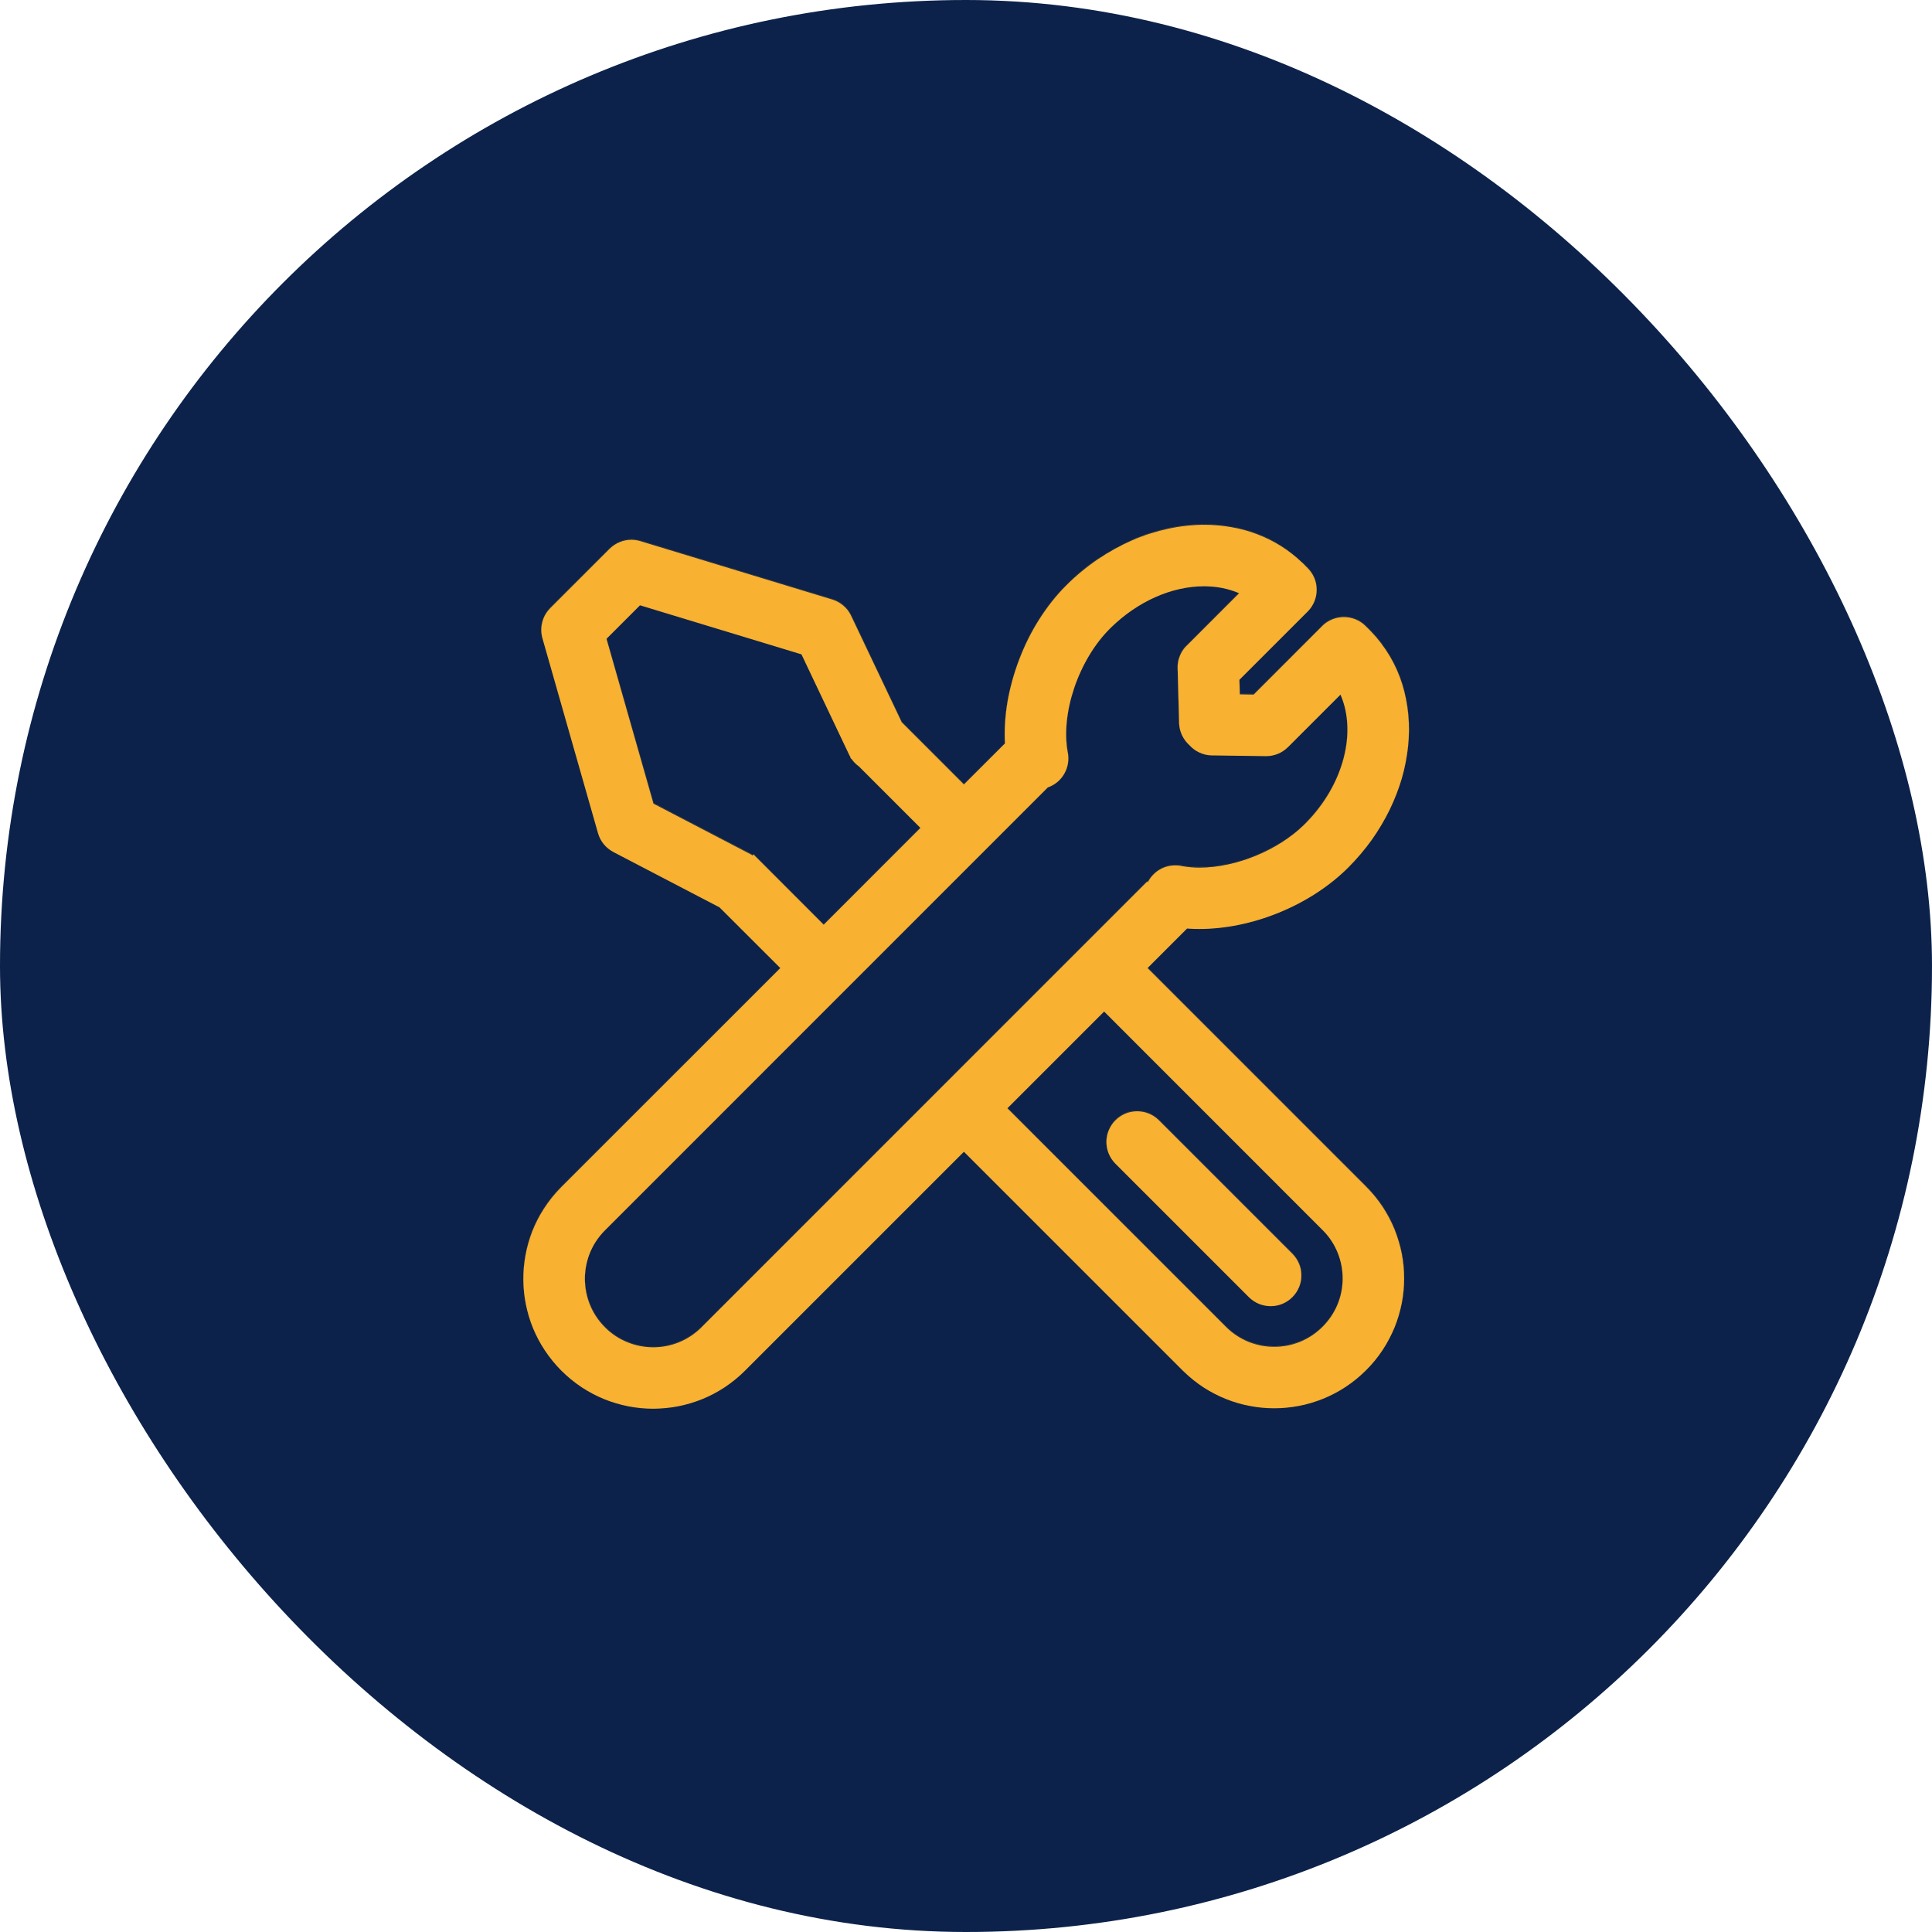
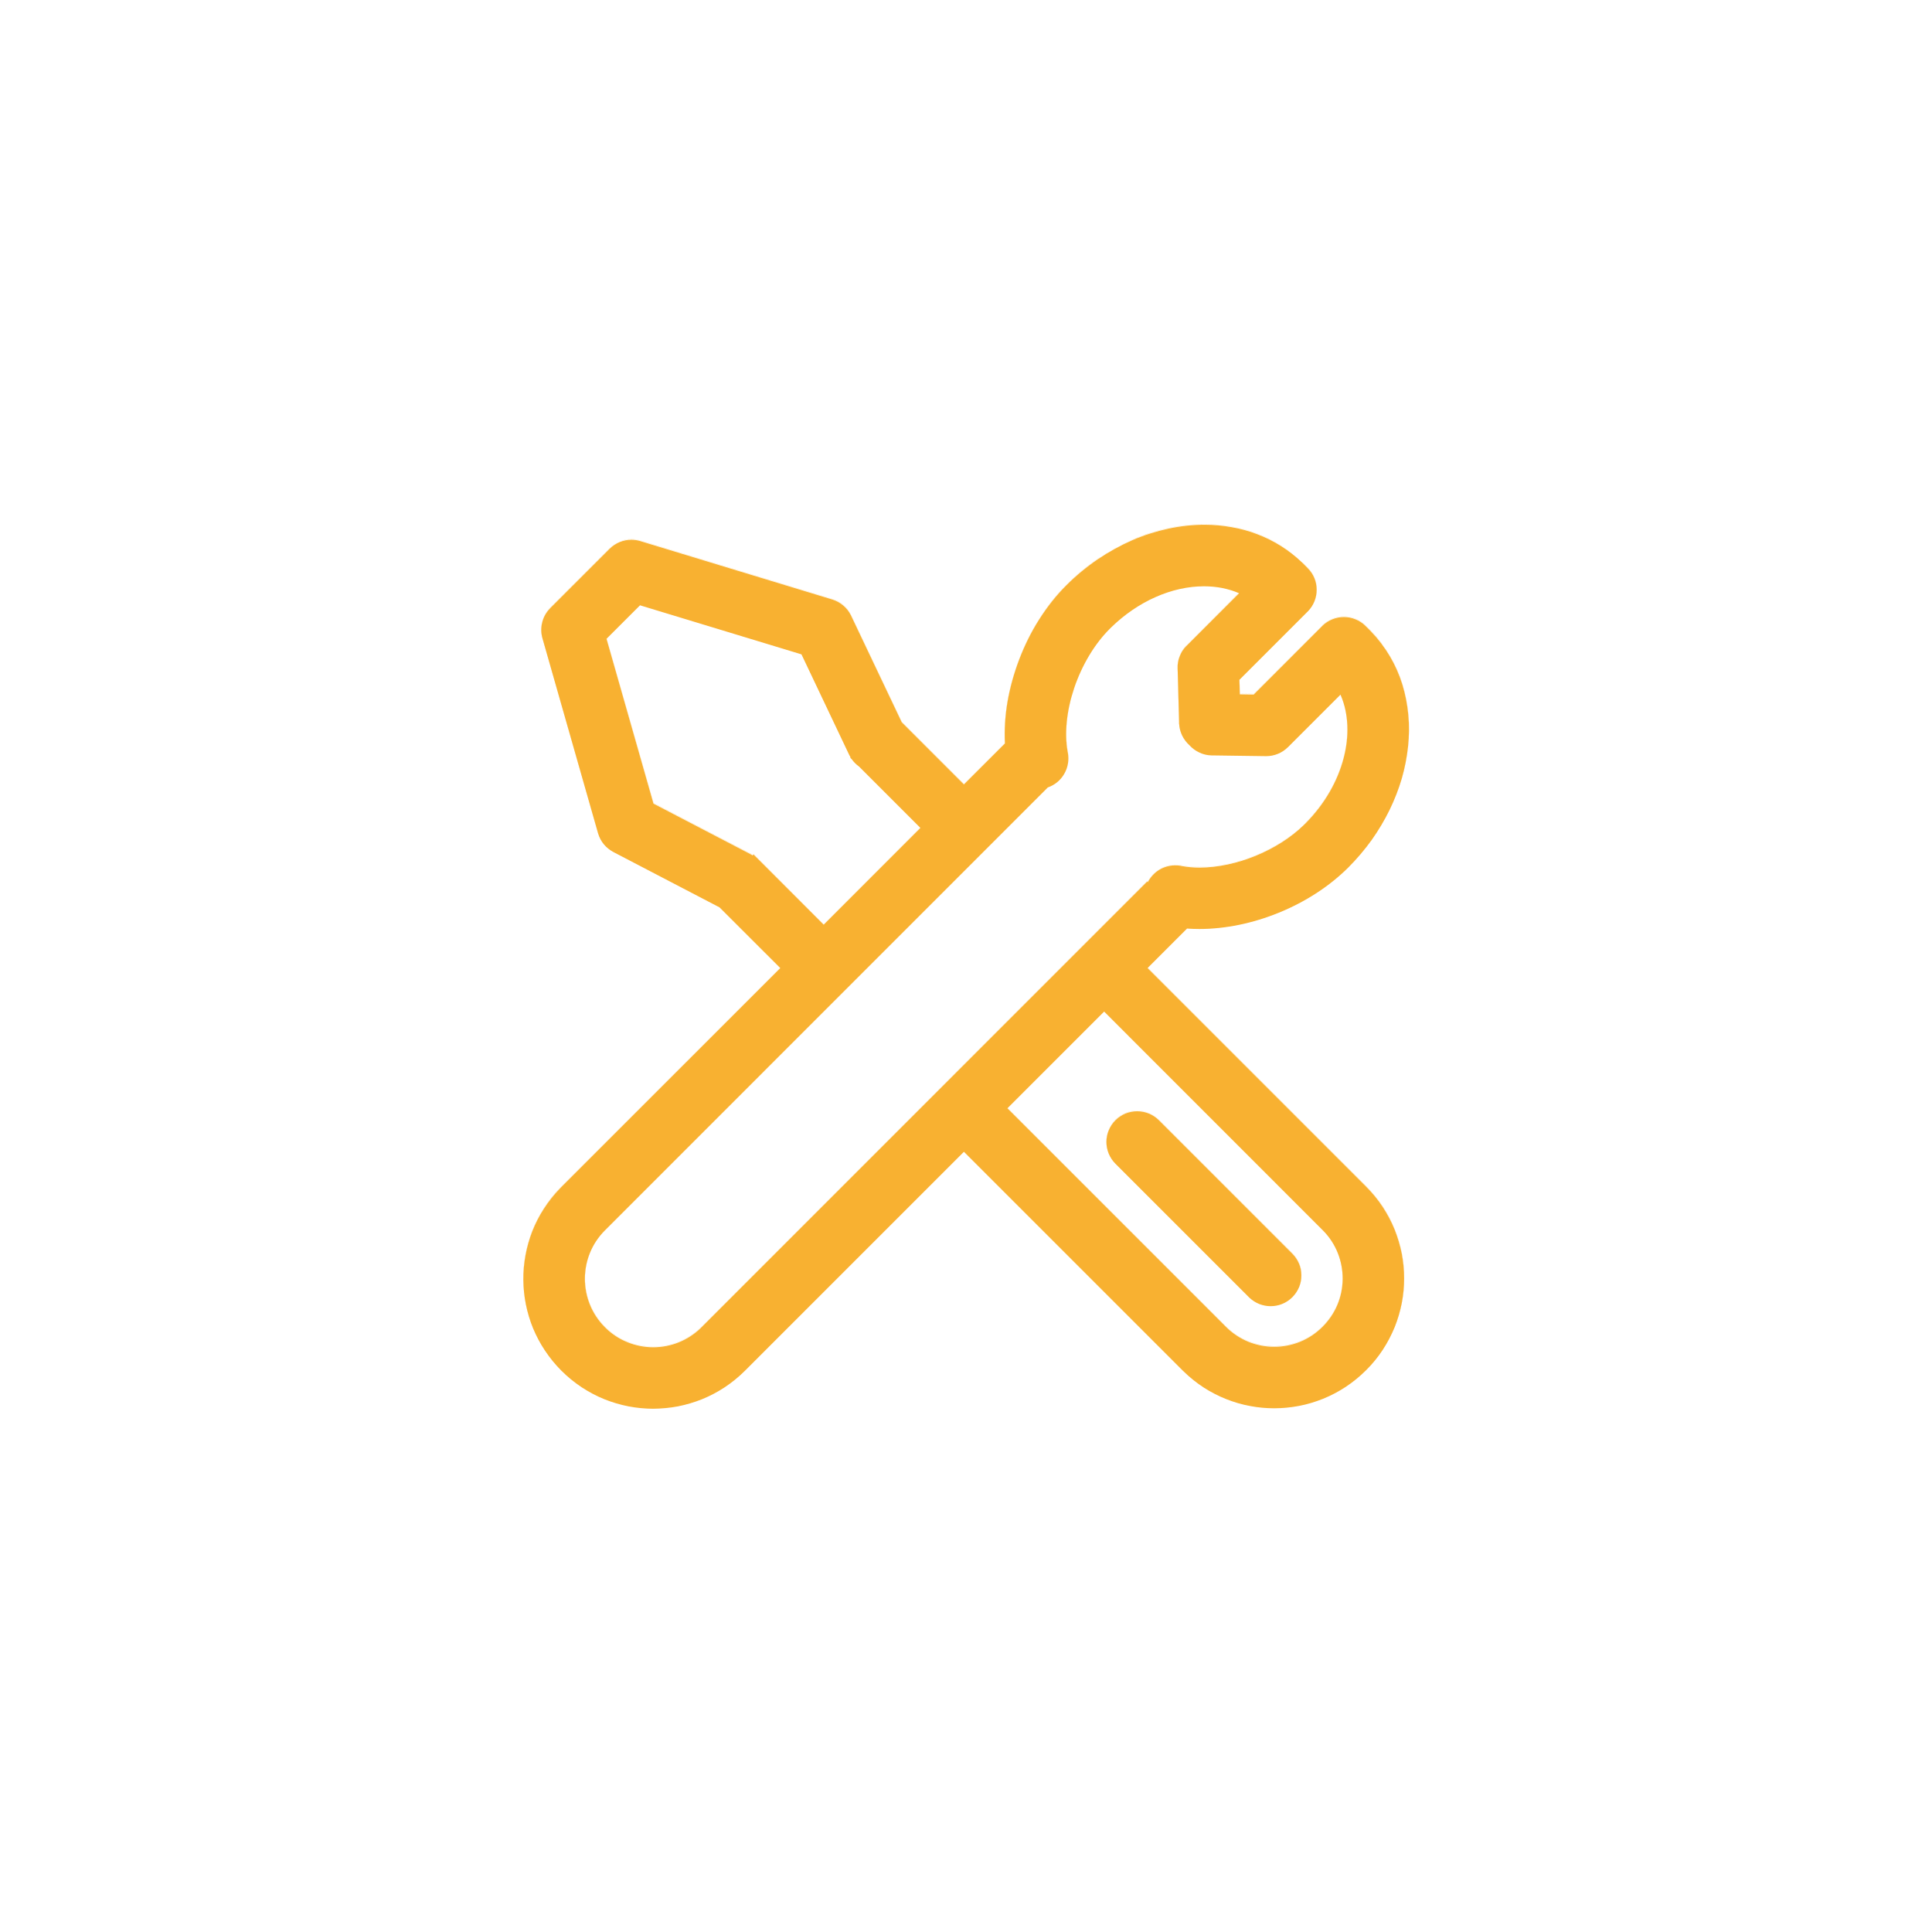
<svg xmlns="http://www.w3.org/2000/svg" width="26" height="26" viewBox="0 0 26 26" fill="none">
  <g id="Group 758538498">
-     <rect id="Rectangle 34628057" width="26" height="26" rx="13" fill="#0C224A" />
    <g id="Frame">
      <path id="Vector" d="M8.79 18.958C8.679 18.958 8.566 18.947 8.457 18.926C8.346 18.904 8.237 18.872 8.133 18.83C8.027 18.787 7.925 18.733 7.829 18.67C7.73 18.604 7.638 18.529 7.555 18.446C7.472 18.363 7.398 18.272 7.333 18.174C7.27 18.08 7.217 17.979 7.173 17.874C7.131 17.771 7.099 17.663 7.077 17.554C7.055 17.445 7.044 17.334 7.043 17.224C7.042 17.113 7.052 17.002 7.072 16.893C7.092 16.783 7.123 16.675 7.163 16.572C7.205 16.466 7.256 16.364 7.318 16.269C7.381 16.171 7.453 16.079 7.535 15.995L7.555 15.974L10.501 13.028L9.683 12.211L8.254 11.466C8.206 11.44 8.162 11.405 8.127 11.363C8.092 11.321 8.066 11.272 8.05 11.219L8.048 11.213L7.3 8.59C7.28 8.52 7.279 8.446 7.297 8.376C7.314 8.306 7.35 8.241 7.401 8.189L7.405 8.184L8.204 7.385C8.243 7.347 8.289 7.316 8.339 7.295C8.389 7.275 8.443 7.264 8.497 7.264C8.535 7.264 8.574 7.27 8.611 7.28L8.617 7.282L11.201 8.068C11.255 8.085 11.305 8.112 11.348 8.149C11.391 8.185 11.426 8.23 11.451 8.28L11.454 8.287L12.135 9.72L12.972 10.557L13.524 10.005C13.515 9.825 13.526 9.636 13.559 9.444C13.592 9.253 13.645 9.062 13.716 8.876C13.788 8.687 13.877 8.507 13.982 8.341C14.091 8.169 14.214 8.013 14.349 7.878C14.48 7.747 14.623 7.629 14.774 7.526C14.922 7.426 15.078 7.34 15.238 7.27C15.396 7.202 15.559 7.15 15.722 7.115C15.885 7.08 16.049 7.062 16.209 7.062C16.332 7.062 16.454 7.073 16.571 7.094C16.69 7.114 16.806 7.146 16.916 7.188C17.144 7.274 17.348 7.403 17.523 7.57L17.547 7.594L17.598 7.645L17.598 7.646C17.675 7.722 17.719 7.826 17.719 7.935C17.72 8.043 17.678 8.147 17.603 8.225L17.598 8.23L16.679 9.149L16.685 9.344L16.872 9.347L17.793 8.425L17.798 8.42C17.875 8.346 17.978 8.304 18.086 8.304C18.193 8.304 18.296 8.346 18.373 8.42L18.378 8.425L18.429 8.476L18.453 8.501C18.55 8.602 18.635 8.714 18.706 8.835C18.775 8.953 18.831 9.08 18.872 9.212C18.912 9.342 18.939 9.479 18.952 9.619C18.965 9.758 18.964 9.901 18.949 10.044C18.934 10.187 18.906 10.332 18.865 10.475C18.823 10.618 18.768 10.76 18.701 10.898C18.633 11.037 18.552 11.173 18.461 11.302C18.366 11.434 18.26 11.559 18.145 11.674C17.893 11.926 17.57 12.136 17.209 12.283C17.035 12.354 16.855 12.409 16.675 12.446C16.493 12.483 16.313 12.502 16.14 12.502C16.085 12.502 16.029 12.5 15.975 12.496L15.443 13.028L18.384 15.969C18.468 16.052 18.543 16.144 18.608 16.243C18.671 16.339 18.725 16.441 18.768 16.547C18.81 16.652 18.842 16.76 18.864 16.871C18.885 16.981 18.896 17.093 18.896 17.205C18.896 17.316 18.885 17.429 18.864 17.538C18.842 17.649 18.81 17.758 18.768 17.862C18.724 17.968 18.671 18.07 18.608 18.166C18.543 18.265 18.468 18.357 18.384 18.44C18.3 18.524 18.208 18.599 18.11 18.664C18.014 18.727 17.912 18.781 17.806 18.824C17.701 18.866 17.593 18.899 17.482 18.92C17.372 18.941 17.26 18.952 17.148 18.952C17.038 18.952 16.928 18.942 16.821 18.921C16.712 18.901 16.606 18.87 16.503 18.829C16.399 18.788 16.298 18.736 16.204 18.676C16.107 18.613 16.016 18.541 15.933 18.46L15.912 18.44L12.972 15.5L10.026 18.446C9.943 18.529 9.851 18.604 9.752 18.67C9.656 18.733 9.554 18.787 9.448 18.83C9.343 18.872 9.235 18.904 9.124 18.926C9.014 18.947 8.902 18.957 8.79 18.958H8.79ZM14.101 10.597L8.14 16.559C7.781 16.918 7.781 17.502 8.14 17.861C8.184 17.905 8.232 17.945 8.284 17.979C8.384 18.045 8.497 18.091 8.615 18.114C8.673 18.125 8.731 18.131 8.79 18.131C9.031 18.131 9.258 18.039 9.431 17.872L9.441 17.861L15.438 11.864L15.438 11.864L15.439 11.864L15.447 11.873C15.481 11.805 15.534 11.748 15.598 11.707C15.685 11.654 15.789 11.634 15.889 11.652L15.895 11.653L15.911 11.656C15.982 11.669 16.061 11.676 16.142 11.676C16.632 11.676 17.197 11.445 17.547 11.102L17.56 11.089L17.58 11.07C17.827 10.817 18 10.517 18.082 10.204C18.121 10.055 18.138 9.907 18.132 9.764C18.126 9.621 18.098 9.488 18.047 9.366L18.041 9.352L18.04 9.348L17.333 10.055L17.328 10.059C17.29 10.096 17.245 10.126 17.197 10.145C17.148 10.165 17.095 10.176 17.042 10.176L17.035 10.176L16.31 10.166L16.303 10.166C16.246 10.165 16.189 10.151 16.138 10.126C16.088 10.103 16.043 10.069 16.006 10.028C15.966 9.992 15.933 9.948 15.909 9.899C15.885 9.849 15.871 9.794 15.868 9.737L15.868 9.731L15.848 8.994C15.846 8.939 15.855 8.884 15.876 8.833C15.895 8.781 15.925 8.735 15.964 8.695L15.969 8.69L16.675 7.984L16.672 7.982C16.602 7.952 16.526 7.929 16.447 7.913C16.369 7.898 16.287 7.89 16.204 7.89C15.77 7.89 15.314 8.092 14.953 8.444L14.934 8.463C14.73 8.666 14.561 8.949 14.456 9.259C14.354 9.563 14.323 9.866 14.367 10.113L14.37 10.128C14.389 10.226 14.372 10.328 14.322 10.414C14.273 10.5 14.194 10.565 14.101 10.597L14.101 10.597L14.101 10.597ZM13.557 14.915L16.497 17.855C16.585 17.943 16.688 18.011 16.802 18.058C16.857 18.08 16.914 18.097 16.972 18.108C17.03 18.119 17.089 18.125 17.148 18.125C17.207 18.125 17.266 18.119 17.324 18.108C17.382 18.097 17.439 18.08 17.494 18.058C17.609 18.011 17.711 17.943 17.799 17.855C17.971 17.683 18.067 17.455 18.069 17.212C18.07 16.969 17.979 16.739 17.81 16.565L17.799 16.554L14.859 13.613L13.557 14.915ZM10.141 11.499L10.141 11.5L11.085 12.444L12.387 11.142L11.561 10.316C11.523 10.289 11.489 10.255 11.462 10.217L11.443 10.198L11.443 10.197L11.443 10.197L11.447 10.193C11.441 10.183 11.435 10.172 11.43 10.162L11.427 10.156L10.786 8.806L8.613 8.146L8.162 8.597L8.794 10.815L10.105 11.498C10.113 11.502 10.121 11.507 10.128 11.512L10.14 11.5L10.141 11.499ZM17.1 17.578C17.047 17.578 16.996 17.568 16.947 17.549C16.897 17.529 16.851 17.499 16.812 17.462L16.807 17.457L15.011 15.661C14.972 15.622 14.941 15.575 14.92 15.524C14.9 15.475 14.89 15.422 14.89 15.368C14.89 15.315 14.9 15.262 14.92 15.213C14.941 15.162 14.972 15.115 15.011 15.076C15.05 15.037 15.097 15.006 15.148 14.985C15.197 14.965 15.25 14.955 15.304 14.955C15.411 14.955 15.514 14.996 15.591 15.071L15.596 15.076L17.392 16.872C17.431 16.911 17.462 16.958 17.483 17.009C17.503 17.058 17.513 17.111 17.513 17.165C17.513 17.218 17.503 17.271 17.483 17.32C17.462 17.371 17.431 17.418 17.392 17.457C17.353 17.496 17.307 17.527 17.255 17.548C17.206 17.568 17.153 17.578 17.1 17.578Z" fill="#F8B131" />
      <path id="Vector_2" d="M16.21 7.056C15.567 7.056 14.883 7.338 14.35 7.871C13.8 8.422 13.487 9.272 13.525 9.998L12.973 10.551L12.135 9.714L11.454 8.28L11.451 8.273C11.426 8.223 11.391 8.178 11.348 8.142C11.305 8.105 11.255 8.078 11.201 8.062L8.617 7.275L8.611 7.274C8.54 7.253 8.465 7.252 8.394 7.271C8.322 7.289 8.257 7.326 8.205 7.379L7.406 8.178L7.402 8.182C7.351 8.234 7.315 8.299 7.298 8.369C7.28 8.439 7.281 8.513 7.301 8.583L8.049 11.205L8.051 11.212C8.067 11.264 8.093 11.313 8.128 11.355C8.163 11.398 8.207 11.432 8.255 11.458L9.684 12.203L10.502 13.021L7.556 15.968L7.536 15.988C6.874 16.672 6.88 17.763 7.556 18.438C7.897 18.779 8.344 18.95 8.791 18.95C9.238 18.95 9.685 18.779 10.026 18.438L12.973 15.492L15.913 18.433L15.934 18.453C16.273 18.78 16.71 18.944 17.149 18.944C17.596 18.944 18.043 18.774 18.384 18.433C19.066 17.75 19.066 16.644 18.384 15.962L15.443 13.021L15.976 12.489C16.03 12.493 16.085 12.495 16.141 12.495C16.838 12.495 17.626 12.186 18.145 11.667C19.085 10.727 19.246 9.318 18.453 8.494L18.429 8.469L18.378 8.418L18.373 8.414C18.293 8.336 18.19 8.297 18.086 8.297C17.983 8.297 17.879 8.336 17.799 8.414L17.794 8.418L16.873 9.34L16.685 9.337L16.679 9.142L17.598 8.222L17.603 8.218C17.76 8.056 17.758 7.798 17.598 7.638L17.547 7.588L17.523 7.563C17.166 7.22 16.7 7.056 16.21 7.056ZM17.043 10.168C17.149 10.168 17.252 10.126 17.328 10.052L17.333 10.047L18.04 9.34L18.042 9.344L18.048 9.359C18.252 9.847 18.094 10.537 17.581 11.063L17.561 11.083L17.549 11.095C17.183 11.453 16.612 11.669 16.143 11.669C16.062 11.669 15.984 11.663 15.911 11.649L15.896 11.647L15.89 11.646C15.865 11.641 15.841 11.639 15.816 11.639C15.66 11.639 15.517 11.728 15.448 11.866L15.439 11.858L9.442 17.854L9.432 17.865C9.253 18.038 9.022 18.124 8.791 18.124C8.555 18.124 8.32 18.034 8.14 17.854C7.78 17.494 7.78 16.911 8.14 16.552L14.102 10.59C14.292 10.523 14.41 10.325 14.37 10.121L14.367 10.106C14.276 9.602 14.507 8.882 14.934 8.455L14.954 8.436C15.331 8.068 15.793 7.882 16.204 7.882C16.372 7.882 16.531 7.913 16.672 7.975L16.677 7.976L15.97 8.683L15.965 8.688C15.927 8.728 15.897 8.775 15.877 8.826C15.857 8.877 15.847 8.932 15.849 8.987L15.869 9.723L15.87 9.73C15.875 9.846 15.927 9.949 16.007 10.02C16.08 10.102 16.186 10.155 16.303 10.158L16.31 10.158L17.036 10.168L17.043 10.168M11.086 12.437L10.141 11.493L10.129 11.505C10.121 11.5 10.113 11.496 10.105 11.492L8.795 10.808L8.162 8.59L8.614 8.138L10.787 8.799L10.787 8.799L11.428 10.148L11.431 10.154C11.436 10.165 11.442 10.176 11.448 10.186L11.444 10.19L11.463 10.21C11.49 10.248 11.524 10.281 11.562 10.308L12.389 11.135L11.086 12.437M17.149 18.119C16.913 18.119 16.677 18.029 16.497 17.849L13.556 14.908L14.859 13.605L17.8 16.546L17.811 16.557C18.16 16.917 18.156 17.493 17.8 17.849C17.62 18.029 17.384 18.119 17.149 18.119M15.304 14.948C15.198 14.948 15.093 14.989 15.012 15.069C14.851 15.23 14.851 15.492 15.012 15.653L16.808 17.449L16.813 17.454C16.893 17.532 16.997 17.57 17.1 17.57C17.206 17.57 17.312 17.53 17.392 17.449C17.553 17.288 17.553 17.027 17.392 16.865L15.596 15.069L15.591 15.064C15.511 14.987 15.408 14.948 15.304 14.948ZM16.21 7.055C16.333 7.055 16.454 7.065 16.572 7.086C16.691 7.107 16.807 7.138 16.917 7.18C17.145 7.266 17.349 7.395 17.523 7.563L17.548 7.587L17.599 7.638L17.6 7.638C17.676 7.715 17.72 7.819 17.72 7.927C17.721 8.036 17.68 8.14 17.604 8.218L17.599 8.223L16.68 9.142L16.686 9.336L16.872 9.339L17.793 8.418L17.798 8.413C17.875 8.338 17.979 8.296 18.086 8.296C18.194 8.296 18.297 8.338 18.374 8.413L18.379 8.418L18.43 8.468L18.454 8.493C18.552 8.594 18.636 8.707 18.707 8.828C18.776 8.945 18.832 9.072 18.873 9.205C18.913 9.335 18.94 9.472 18.953 9.612C18.966 9.751 18.965 9.894 18.95 10.037C18.935 10.18 18.907 10.325 18.866 10.467C18.824 10.611 18.769 10.753 18.702 10.891C18.634 11.031 18.553 11.166 18.462 11.295C18.367 11.428 18.261 11.552 18.146 11.668C17.894 11.919 17.571 12.13 17.21 12.277C17.036 12.348 16.856 12.402 16.675 12.439C16.494 12.477 16.314 12.496 16.141 12.496C16.085 12.496 16.03 12.494 15.976 12.49L15.445 13.021L18.385 15.961C18.468 16.045 18.544 16.137 18.609 16.235C18.672 16.331 18.726 16.433 18.769 16.54C18.811 16.644 18.843 16.753 18.865 16.863C18.886 16.974 18.897 17.085 18.897 17.197C18.897 17.309 18.886 17.422 18.865 17.531C18.843 17.642 18.811 17.751 18.769 17.855C18.726 17.962 18.672 18.063 18.609 18.159C18.544 18.258 18.468 18.35 18.385 18.433C18.301 18.517 18.209 18.592 18.111 18.657C18.015 18.721 17.913 18.774 17.806 18.817C17.702 18.86 17.593 18.892 17.483 18.913C17.373 18.935 17.261 18.945 17.149 18.945C17.039 18.945 16.929 18.935 16.821 18.915C16.713 18.894 16.606 18.863 16.503 18.823C16.399 18.781 16.299 18.73 16.204 18.669C16.107 18.606 16.016 18.534 15.933 18.454L15.913 18.433L12.973 15.493L10.027 18.439C9.943 18.523 9.852 18.598 9.753 18.663C9.657 18.726 9.555 18.78 9.449 18.823C9.344 18.865 9.236 18.898 9.125 18.919C9.015 18.94 8.903 18.951 8.791 18.951C8.679 18.951 8.567 18.94 8.457 18.919C8.346 18.897 8.238 18.865 8.133 18.823C8.027 18.78 7.925 18.726 7.829 18.663C7.73 18.598 7.639 18.523 7.555 18.439C7.472 18.356 7.398 18.265 7.333 18.168C7.27 18.073 7.217 17.972 7.174 17.867C7.131 17.764 7.099 17.656 7.077 17.547C7.055 17.438 7.044 17.327 7.043 17.216C7.042 17.105 7.052 16.995 7.072 16.886C7.092 16.776 7.123 16.668 7.163 16.564C7.205 16.458 7.257 16.357 7.318 16.261C7.381 16.163 7.453 16.071 7.535 15.987L7.555 15.967L10.501 13.021L9.684 12.204L8.255 11.459C8.206 11.434 8.163 11.399 8.127 11.356C8.092 11.314 8.066 11.265 8.05 11.212L8.048 11.205L7.3 8.583C7.28 8.513 7.279 8.439 7.297 8.369C7.314 8.298 7.35 8.234 7.401 8.181L7.405 8.177L8.204 7.378C8.243 7.339 8.289 7.308 8.34 7.288C8.39 7.267 8.443 7.256 8.497 7.256C8.536 7.256 8.574 7.262 8.612 7.273L8.618 7.274L11.202 8.061C11.256 8.077 11.306 8.104 11.349 8.141C11.392 8.177 11.427 8.222 11.452 8.273L11.455 8.279L12.136 9.713L12.973 10.549L13.524 9.998C13.515 9.818 13.526 9.629 13.559 9.437C13.592 9.246 13.645 9.055 13.716 8.868C13.788 8.68 13.877 8.5 13.983 8.333C14.091 8.161 14.214 8.005 14.349 7.871C14.48 7.739 14.623 7.621 14.774 7.518C14.922 7.418 15.078 7.332 15.238 7.263C15.396 7.194 15.559 7.142 15.723 7.107C15.886 7.072 16.049 7.055 16.21 7.055L16.21 7.055ZM16.674 7.977L16.672 7.976C16.602 7.945 16.527 7.922 16.448 7.906C16.37 7.891 16.288 7.883 16.204 7.883C15.771 7.883 15.315 8.085 14.954 8.437L14.935 8.456C14.731 8.66 14.562 8.942 14.457 9.252C14.355 9.556 14.324 9.859 14.368 10.105L14.371 10.121C14.39 10.219 14.373 10.321 14.323 10.407C14.274 10.493 14.195 10.558 14.102 10.591L8.141 16.552C7.782 16.911 7.782 17.495 8.141 17.853C8.185 17.897 8.233 17.937 8.285 17.971C8.335 18.005 8.389 18.033 8.445 18.055C8.5 18.078 8.557 18.095 8.615 18.106C8.673 18.117 8.732 18.123 8.791 18.123C9.031 18.123 9.258 18.031 9.431 17.864L9.442 17.853L15.438 11.857L15.439 11.856L15.44 11.857L15.447 11.864C15.482 11.797 15.534 11.74 15.599 11.7C15.664 11.659 15.739 11.638 15.816 11.638C15.841 11.638 15.866 11.64 15.89 11.644L15.896 11.646L15.911 11.648C15.983 11.661 16.061 11.668 16.143 11.668C16.632 11.668 17.197 11.438 17.548 11.095L17.561 11.082L17.58 11.062C17.827 10.809 18 10.51 18.082 10.197C18.121 10.047 18.138 9.9 18.132 9.757C18.126 9.614 18.098 9.48 18.047 9.359L18.041 9.345L18.04 9.342L17.334 10.048L17.329 10.053C17.291 10.09 17.246 10.119 17.197 10.139C17.148 10.159 17.096 10.169 17.043 10.169H17.043L17.036 10.169L16.31 10.159L16.303 10.159C16.246 10.158 16.19 10.144 16.138 10.12C16.088 10.096 16.043 10.062 16.007 10.021C15.966 9.985 15.933 9.941 15.909 9.892C15.885 9.842 15.871 9.786 15.868 9.73L15.868 9.723L15.848 8.987C15.846 8.932 15.855 8.877 15.876 8.825C15.896 8.774 15.925 8.727 15.964 8.687L15.969 8.683L16.674 7.977H16.674ZM10.786 8.8L8.614 8.139L8.163 8.59L8.796 10.807L10.105 11.49C10.114 11.495 10.121 11.499 10.129 11.504L10.141 11.492L10.141 11.491L10.142 11.492L11.086 12.436L12.387 11.135L11.561 10.309C11.523 10.282 11.49 10.249 11.463 10.21L11.443 10.191L11.442 10.19L11.443 10.189L11.447 10.186C11.441 10.176 11.435 10.165 11.43 10.155L11.427 10.149L10.786 8.8ZM17.149 18.117C17.208 18.117 17.267 18.112 17.324 18.101C17.383 18.089 17.44 18.072 17.495 18.05C17.609 18.004 17.711 17.936 17.799 17.848C17.971 17.676 18.067 17.448 18.069 17.204C18.07 16.962 17.979 16.732 17.81 16.558L17.799 16.547L14.859 13.607L13.558 14.908L16.498 17.848C16.586 17.936 16.688 18.004 16.802 18.05C16.858 18.072 16.915 18.089 16.973 18.101C17.031 18.112 17.09 18.117 17.149 18.117ZM15.304 14.947C15.412 14.947 15.515 14.989 15.592 15.064L15.597 15.068L17.393 16.864C17.432 16.904 17.463 16.95 17.484 17.002C17.504 17.051 17.515 17.104 17.514 17.157C17.515 17.211 17.504 17.264 17.484 17.313C17.463 17.364 17.432 17.411 17.393 17.45C17.354 17.489 17.308 17.52 17.256 17.541C17.207 17.561 17.154 17.572 17.1 17.571C16.993 17.572 16.89 17.53 16.812 17.455L16.808 17.45L15.011 15.654C14.972 15.615 14.941 15.568 14.921 15.517C14.9 15.467 14.89 15.415 14.89 15.361C14.89 15.307 14.9 15.255 14.921 15.205C14.941 15.154 14.972 15.107 15.011 15.068C15.05 15.029 15.097 14.998 15.148 14.977C15.198 14.957 15.251 14.947 15.304 14.947Z" fill="#F8B131" />
    </g>
  </g>
</svg>